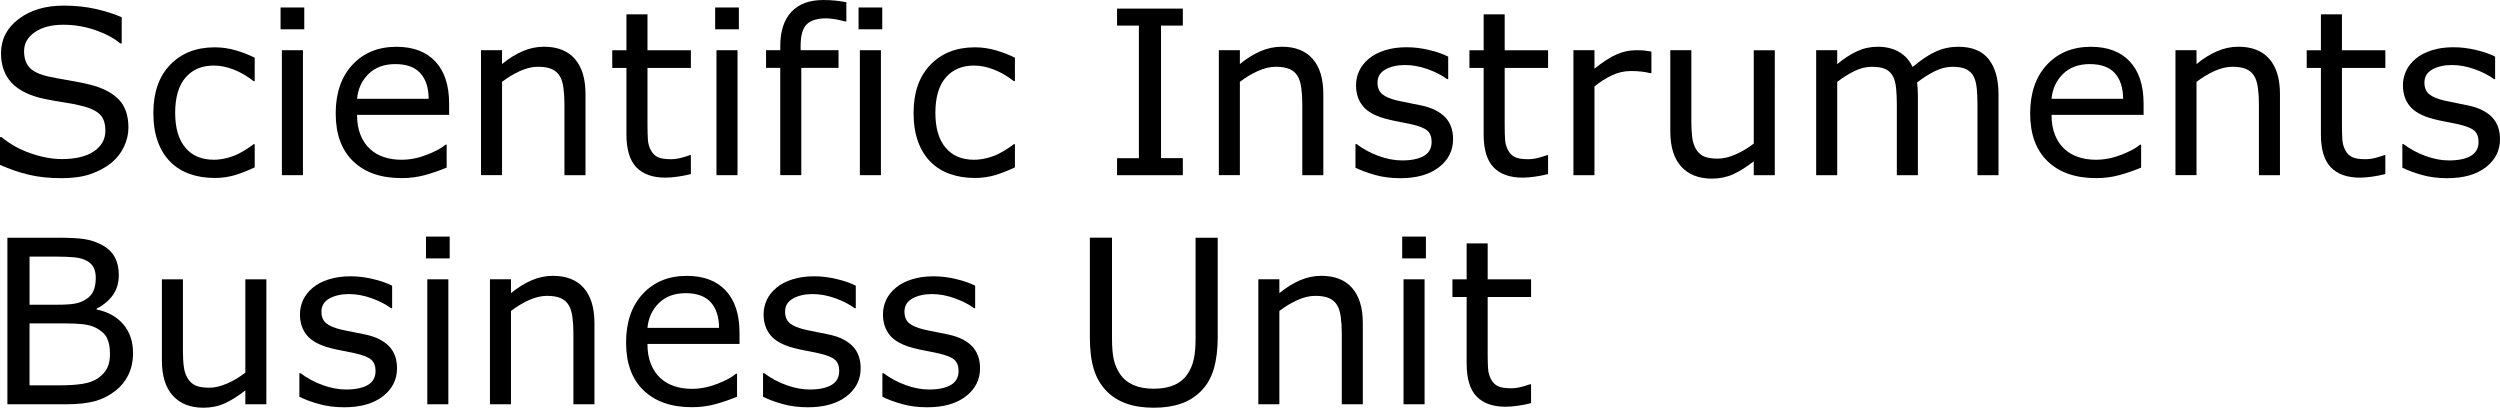
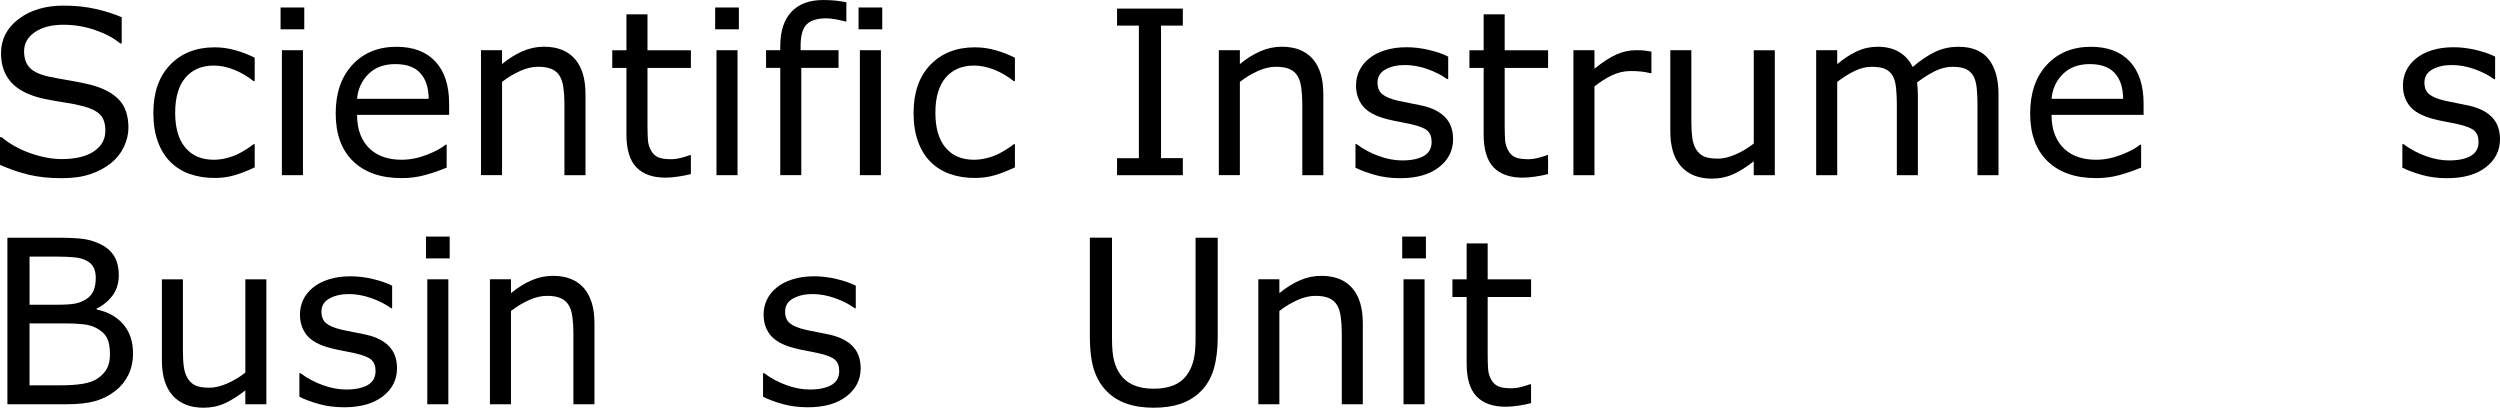
<svg xmlns="http://www.w3.org/2000/svg" version="1.1" id="レイヤー_1" x="0px" y="0px" width="240.079px" height="39.153px" viewBox="682.831 29.496 240.079 39.153" enable-background="new 682.831 29.496 240.079 39.153" xml:space="preserve">
  <g>
    <path d="M695.164,41.752c0,0.623-0.145,1.239-0.435,1.848c-0.29,0.609-0.696,1.125-1.22,1.546c-0.572,0.459-1.24,0.816-2.003,1.074   c-0.764,0.258-1.682,0.387-2.755,0.387c-1.154,0-2.19-0.106-3.11-0.321c-0.921-0.216-1.856-0.533-2.811-0.955v-2.665h0.15   c0.811,0.673,1.744,1.191,2.805,1.557c1.06,0.365,2.056,0.549,2.986,0.549c1.316,0,2.343-0.248,3.077-0.742   c0.733-0.493,1.101-1.152,1.101-1.976c0-0.709-0.174-1.23-0.521-1.568c-0.348-0.337-0.876-0.598-1.585-0.783   c-0.537-0.145-1.119-0.263-1.745-0.354c-0.627-0.093-1.291-0.211-1.993-0.354c-1.418-0.302-2.469-0.814-3.151-1.541   c-0.685-0.729-1.025-1.676-1.025-2.843c0-1.339,0.563-2.437,1.697-3.293c1.131-0.854,2.565-1.282,4.307-1.282   c1.125,0,2.156,0.106,3.094,0.321c0.938,0.215,1.771,0.479,2.492,0.795v2.515h-0.149c-0.608-0.517-1.408-0.943-2.4-1.283   c-0.992-0.341-2.008-0.511-3.045-0.511c-1.139,0-2.055,0.235-2.745,0.709c-0.691,0.473-1.036,1.081-1.036,1.826   c0,0.666,0.172,1.188,0.516,1.567c0.345,0.38,0.948,0.67,1.814,0.87c0.459,0.101,1.11,0.222,1.955,0.365   c0.846,0.144,1.562,0.29,2.148,0.439c1.188,0.315,2.084,0.791,2.686,1.43C694.864,39.716,695.164,40.607,695.164,41.752z" />
    <path d="M707.292,45.566c-0.674,0.322-1.312,0.572-1.918,0.752c-0.604,0.179-1.248,0.269-1.928,0.269   c-0.867,0-1.662-0.127-2.385-0.381c-0.725-0.254-1.344-0.64-1.859-1.154c-0.521-0.516-0.928-1.168-1.213-1.956   c-0.287-0.788-0.43-1.708-0.43-2.761c0-1.962,0.538-3.502,1.616-4.619c1.077-1.117,2.501-1.676,4.271-1.676   c0.688,0,1.361,0.097,2.024,0.29c0.662,0.192,1.269,0.43,1.82,0.709v2.245h-0.106c-0.617-0.479-1.252-0.85-1.907-1.106   s-1.294-0.387-1.917-0.387c-1.146,0-2.051,0.385-2.713,1.153c-0.662,0.771-0.994,1.9-0.994,3.391c0,1.446,0.324,2.559,0.973,3.335   s1.56,1.166,2.734,1.166c0.408,0,0.822-0.055,1.246-0.162c0.422-0.107,0.801-0.246,1.139-0.418c0.293-0.15,0.568-0.312,0.826-0.479   s0.463-0.312,0.613-0.435h0.106L707.292,45.566L707.292,45.566z" />
    <path d="M712.051,32.31h-2.277v-2.095h2.277V32.31z M711.922,46.318h-2.021v-12h2.021V46.318z" />
    <path d="M725.963,40.528h-8.843c0,0.737,0.111,1.381,0.334,1.93c0.222,0.547,0.525,0.997,0.912,1.348   c0.373,0.344,0.814,0.603,1.327,0.773c0.512,0.172,1.075,0.258,1.692,0.258c0.815,0,1.638-0.164,2.465-0.488   c0.827-0.326,1.416-0.646,1.768-0.962h0.107v2.203c-0.682,0.285-1.375,0.525-2.084,0.719c-0.709,0.194-1.455,0.291-2.234,0.291   c-1.992,0-3.545-0.539-4.662-1.617c-1.116-1.078-1.676-2.608-1.676-4.592c0-1.962,0.535-3.52,1.605-4.673   c1.069-1.153,2.479-1.729,4.227-1.729c1.619,0,2.867,0.474,3.744,1.419c0.877,0.944,1.316,2.287,1.316,4.027L725.963,40.528   L725.963,40.528z M723.996,38.981c-0.007-1.06-0.272-1.88-0.8-2.46c-0.526-0.58-1.327-0.87-2.4-0.87   c-1.081,0-1.942,0.318-2.583,0.956c-0.643,0.639-1.006,1.43-1.092,2.374H723.996z" />
    <path d="M739.056,46.318h-2.021v-6.833c0-0.552-0.03-1.067-0.096-1.553c-0.064-0.481-0.184-0.859-0.354-1.133   c-0.18-0.301-0.438-0.524-0.773-0.672c-0.336-0.146-0.773-0.22-1.311-0.22c-0.552,0-1.128,0.136-1.729,0.407   c-0.602,0.272-1.179,0.619-1.729,1.042v8.959h-2.021v-12h2.021v1.332c0.631-0.521,1.281-0.931,1.954-1.225   c0.675-0.294,1.365-0.44,2.074-0.44c1.295,0,2.283,0.392,2.965,1.171c0.681,0.78,1.021,1.905,1.021,3.373V46.318L739.056,46.318z" />
    <path d="M749.176,46.211c-0.379,0.1-0.793,0.182-1.24,0.246c-0.447,0.063-0.848,0.098-1.197,0.098c-1.225,0-2.156-0.33-2.793-0.988   c-0.639-0.659-0.957-1.715-0.957-3.169v-6.381h-1.362V34.32h1.362v-3.447h2.021v3.447h4.168v1.697h-4.168v5.468   c0,0.631,0.015,1.123,0.043,1.478s0.129,0.686,0.301,0.995c0.158,0.285,0.375,0.496,0.65,0.629   c0.274,0.131,0.695,0.197,1.262,0.197c0.33,0,0.674-0.048,1.031-0.146c0.357-0.096,0.615-0.178,0.772-0.242h0.107V46.211   L749.176,46.211z" />
    <path d="M753.785,32.31h-2.276v-2.095h2.276V32.31z M753.656,46.318h-2.02v-12h2.02V46.318z" />
    <path d="M764.107,31.558h-0.106c-0.223-0.063-0.513-0.131-0.869-0.199c-0.359-0.066-0.675-0.102-0.945-0.102   c-0.867,0-1.496,0.191-1.886,0.574c-0.392,0.384-0.585,1.076-0.585,2.079v0.407h3.641v1.697h-3.576v10.302h-2.02V36.016h-1.365   v-1.697h1.365v-0.396c0-1.425,0.354-2.521,1.062-3.281c0.709-0.764,1.733-1.145,3.072-1.145c0.451,0,0.856,0.021,1.22,0.063   c0.361,0.043,0.692,0.093,0.993,0.15V31.558L764.107,31.558z" />
    <path d="M767.556,32.31h-2.277v-2.095h2.277V32.31z M767.427,46.318h-2.021v-12h2.021V46.318z" />
    <path d="M780.297,45.566c-0.675,0.322-1.312,0.572-1.918,0.752c-0.605,0.179-1.248,0.269-1.929,0.269   c-0.867,0-1.662-0.127-2.385-0.381c-0.725-0.254-1.344-0.64-1.859-1.154c-0.521-0.516-0.928-1.168-1.213-1.956   c-0.287-0.788-0.43-1.708-0.43-2.761c0-1.962,0.538-3.502,1.616-4.619c1.077-1.117,2.501-1.676,4.271-1.676   c0.688,0,1.361,0.097,2.024,0.29c0.662,0.192,1.269,0.43,1.821,0.709v2.245h-0.107c-0.617-0.479-1.252-0.85-1.907-1.106   c-0.654-0.257-1.294-0.387-1.917-0.387c-1.146,0-2.051,0.385-2.713,1.153c-0.662,0.771-0.994,1.9-0.994,3.391   c0,1.446,0.324,2.559,0.974,3.335c0.647,0.776,1.559,1.166,2.733,1.166c0.408,0,0.822-0.055,1.246-0.162   c0.422-0.107,0.801-0.246,1.139-0.418c0.293-0.15,0.568-0.312,0.826-0.479s0.463-0.312,0.613-0.435h0.107L780.297,45.566   L780.297,45.566z" />
    <path d="M796.42,46.318h-6.316v-1.633h2.096V31.955h-2.096v-1.633h6.316v1.633h-2.095v12.729h2.095V46.318z" />
    <path d="M809.912,46.318h-2.02v-6.833c0-0.552-0.031-1.067-0.096-1.553c-0.064-0.481-0.185-0.859-0.355-1.133   c-0.179-0.301-0.437-0.524-0.772-0.672c-0.337-0.146-0.773-0.22-1.312-0.22c-0.551,0-1.127,0.136-1.729,0.407   c-0.603,0.272-1.18,0.619-1.73,1.042v8.959h-2.02v-12h2.02v1.332c0.631-0.521,1.282-0.931,1.955-1.225   c0.674-0.294,1.365-0.44,2.074-0.44c1.295,0,2.283,0.392,2.965,1.171c0.68,0.78,1.02,1.905,1.02,3.373V46.318L809.912,46.318z" />
    <path d="M822.373,42.859c0,1.097-0.452,1.995-1.357,2.696c-0.906,0.703-2.145,1.053-3.712,1.053c-0.889,0-1.702-0.104-2.443-0.315   s-1.363-0.441-1.863-0.693v-2.266h0.107c0.637,0.479,1.346,0.861,2.127,1.145c0.779,0.281,1.528,0.424,2.244,0.424   c0.889,0,1.583-0.145,2.084-0.43c0.502-0.287,0.752-0.738,0.752-1.354c0-0.474-0.136-0.831-0.408-1.074   c-0.271-0.243-0.795-0.451-1.567-0.623c-0.286-0.064-0.66-0.14-1.122-0.227c-0.462-0.086-0.883-0.179-1.264-0.278   c-1.053-0.279-1.799-0.689-2.238-1.229c-0.44-0.541-0.661-1.205-0.661-1.993c0-0.493,0.103-0.96,0.307-1.396   c0.204-0.437,0.514-0.827,0.93-1.171c0.4-0.337,0.91-0.604,1.53-0.801c0.619-0.196,1.312-0.295,2.079-0.295   c0.715,0,1.44,0.088,2.175,0.264c0.733,0.175,1.346,0.388,1.831,0.639v2.159h-0.106c-0.517-0.38-1.144-0.7-1.879-0.962   c-0.738-0.261-1.462-0.392-2.171-0.392c-0.737,0-1.36,0.142-1.868,0.425c-0.511,0.281-0.765,0.703-0.765,1.262   c0,0.494,0.154,0.866,0.463,1.117c0.302,0.251,0.787,0.455,1.461,0.612c0.371,0.086,0.789,0.172,1.251,0.258   c0.463,0.086,0.848,0.165,1.155,0.235c0.938,0.216,1.66,0.584,2.17,1.106C822.119,41.284,822.373,41.985,822.373,42.859z" />
    <path d="M831.494,46.211c-0.381,0.1-0.794,0.182-1.241,0.246c-0.447,0.063-0.847,0.098-1.197,0.098   c-1.225,0-2.155-0.33-2.793-0.988c-0.637-0.659-0.955-1.715-0.955-3.169v-6.381h-1.365V34.32h1.365v-3.447h2.02v3.447h4.168v1.697   h-4.168v5.468c0,0.631,0.015,1.123,0.043,1.478c0.027,0.354,0.129,0.686,0.302,0.995c0.155,0.285,0.372,0.496,0.648,0.629   c0.275,0.131,0.696,0.197,1.263,0.197c0.328,0,0.673-0.048,1.031-0.146c0.357-0.096,0.615-0.178,0.773-0.242h0.106V46.211z" />
    <path d="M841.419,36.521h-0.106c-0.301-0.07-0.594-0.123-0.876-0.155c-0.283-0.031-0.618-0.049-1.005-0.049   c-0.623,0-1.226,0.139-1.806,0.413c-0.579,0.276-1.139,0.633-1.676,1.069v8.519h-2.02v-12h2.02v1.772   c0.803-0.646,1.51-1.103,2.122-1.369c0.612-0.27,1.237-0.403,1.874-0.403c0.353,0,0.605,0.01,0.764,0.026   c0.156,0.019,0.394,0.053,0.709,0.104V36.521z" />
    <path d="M853.267,46.318h-2.021v-1.332c-0.68,0.537-1.332,0.949-1.955,1.234c-0.623,0.287-1.311,0.43-2.062,0.43   c-1.26,0-2.241-0.385-2.943-1.153c-0.7-0.771-1.053-1.9-1.053-3.39v-7.788h2.021v6.832c0,0.608,0.028,1.131,0.086,1.563   s0.18,0.804,0.365,1.112c0.192,0.313,0.443,0.543,0.752,0.688c0.309,0.144,0.756,0.215,1.344,0.215   c0.521,0,1.094-0.137,1.713-0.408c0.619-0.272,1.197-0.618,1.734-1.042V34.32h2.02L853.267,46.318L853.267,46.318z" />
    <path d="M874.751,46.318h-2.02v-6.833c0-0.516-0.023-1.014-0.069-1.492c-0.047-0.479-0.146-0.863-0.296-1.149   c-0.164-0.308-0.399-0.541-0.709-0.698c-0.308-0.157-0.752-0.235-1.332-0.235c-0.564,0-1.131,0.142-1.697,0.425   c-0.564,0.282-1.131,0.643-1.696,1.079c0.021,0.165,0.039,0.355,0.055,0.574c0.015,0.219,0.021,0.436,0.021,0.649v7.681h-2.021   v-6.833c0-0.529-0.023-1.032-0.07-1.51c-0.047-0.476-0.145-0.856-0.295-1.144c-0.166-0.309-0.401-0.539-0.709-0.692   c-0.309-0.154-0.752-0.23-1.332-0.23c-0.553,0-1.104,0.136-1.659,0.407c-0.556,0.272-1.108,0.619-1.66,1.042v8.959h-2.021v-12   h2.021v1.332c0.631-0.521,1.259-0.931,1.886-1.225c0.626-0.294,1.294-0.44,2.003-0.44c0.816,0,1.51,0.173,2.079,0.517   s0.993,0.819,1.271,1.429c0.816-0.688,1.562-1.184,2.234-1.487c0.674-0.305,1.393-0.457,2.16-0.457   c1.316,0,2.289,0.399,2.916,1.197c0.627,0.799,0.939,1.914,0.939,3.347V46.318L874.751,46.318z" />
    <path d="M888.685,40.528h-8.842c0,0.737,0.11,1.381,0.334,1.93c0.221,0.547,0.524,0.997,0.912,1.348   c0.372,0.344,0.813,0.603,1.327,0.773c0.512,0.172,1.074,0.258,1.691,0.258c0.816,0,1.639-0.164,2.465-0.488   c0.827-0.326,1.416-0.646,1.769-0.962h0.106v2.203c-0.682,0.285-1.375,0.525-2.084,0.719c-0.709,0.194-1.455,0.291-2.233,0.291   c-1.992,0-3.545-0.539-4.662-1.617s-1.677-2.608-1.677-4.592c0-1.962,0.535-3.52,1.605-4.673s2.479-1.729,4.227-1.729   c1.619,0,2.867,0.474,3.744,1.419c0.877,0.944,1.316,2.287,1.316,4.027L888.685,40.528L888.685,40.528z M886.719,38.981   c-0.007-1.06-0.273-1.88-0.8-2.46c-0.527-0.58-1.327-0.87-2.401-0.87c-1.081,0-1.942,0.318-2.583,0.956   c-0.643,0.639-1.005,1.43-1.091,2.374H886.719z" />
-     <path d="M901.779,46.318h-2.02v-6.833c0-0.552-0.031-1.067-0.097-1.553c-0.063-0.481-0.184-0.859-0.354-1.133   c-0.179-0.301-0.438-0.524-0.773-0.672c-0.336-0.146-0.772-0.22-1.311-0.22c-0.551,0-1.127,0.136-1.729,0.407   c-0.602,0.272-1.179,0.619-1.729,1.042v8.959h-2.021v-12h2.021v1.332c0.631-0.521,1.282-0.931,1.955-1.225   c0.674-0.294,1.364-0.44,2.073-0.44c1.296,0,2.283,0.392,2.966,1.171c0.68,0.78,1.02,1.905,1.02,3.373V46.318z" />
-     <path d="M911.898,46.211c-0.379,0.1-0.793,0.182-1.24,0.246c-0.446,0.063-0.848,0.098-1.196,0.098c-1.226,0-2.156-0.33-2.793-0.988   c-0.64-0.659-0.957-1.715-0.957-3.169v-6.381h-1.363V34.32h1.363v-3.447h2.02v3.447h4.168v1.697h-4.168v5.468   c0,0.631,0.016,1.123,0.043,1.478c0.029,0.354,0.129,0.686,0.301,0.995c0.158,0.285,0.375,0.496,0.65,0.629   c0.275,0.131,0.696,0.197,1.262,0.197c0.33,0,0.674-0.048,1.031-0.146c0.358-0.096,0.616-0.178,0.773-0.242h0.106V46.211   L911.898,46.211z" />
    <path d="M922.91,42.859c0,1.097-0.452,1.995-1.358,2.696c-0.906,0.703-2.144,1.053-3.711,1.053c-0.89,0-1.703-0.104-2.444-0.315   s-1.362-0.441-1.864-0.693v-2.266h0.107c0.638,0.479,1.347,0.861,2.127,1.145c0.781,0.281,1.529,0.424,2.246,0.424   c0.887,0,1.582-0.145,2.084-0.43c0.5-0.287,0.752-0.738,0.752-1.354c0-0.474-0.137-0.831-0.408-1.074   c-0.273-0.243-0.795-0.451-1.568-0.623c-0.287-0.064-0.66-0.14-1.123-0.227c-0.462-0.086-0.883-0.179-1.262-0.278   c-1.053-0.279-1.8-0.689-2.24-1.229c-0.439-0.541-0.66-1.205-0.66-1.993c0-0.493,0.103-0.96,0.307-1.396   c0.204-0.437,0.514-0.827,0.929-1.171c0.401-0.337,0.912-0.604,1.531-0.801s1.312-0.295,2.078-0.295   c0.717,0,1.44,0.088,2.176,0.264c0.734,0.175,1.344,0.388,1.832,0.639v2.159h-0.106c-0.517-0.38-1.144-0.7-1.882-0.962   c-0.736-0.261-1.461-0.392-2.17-0.392c-0.736,0-1.359,0.142-1.868,0.425c-0.509,0.281-0.763,0.703-0.763,1.262   c0,0.494,0.153,0.866,0.461,1.117c0.302,0.251,0.788,0.455,1.461,0.612c0.373,0.086,0.79,0.172,1.252,0.258   s0.848,0.165,1.154,0.235c0.938,0.216,1.662,0.584,2.17,1.106C922.655,41.284,922.91,41.985,922.91,42.859z" />
    <path d="M695.605,63.398c0,0.795-0.15,1.496-0.451,2.105c-0.301,0.606-0.706,1.108-1.215,1.504   c-0.602,0.473-1.262,0.809-1.981,1.01c-0.72,0.199-1.635,0.301-2.744,0.301h-5.673V52.323h4.738c1.166,0,2.041,0.043,2.621,0.129   s1.135,0.266,1.664,0.536c0.588,0.31,1.014,0.705,1.279,1.188c0.264,0.484,0.396,1.062,0.396,1.734c0,0.76-0.193,1.405-0.58,1.938   s-0.901,0.961-1.547,1.283v0.086c1.082,0.223,1.934,0.697,2.557,1.424C695.292,61.369,695.605,62.287,695.605,63.398z    M692.027,56.189c0-0.387-0.063-0.713-0.192-0.977c-0.13-0.267-0.337-0.48-0.623-0.646c-0.336-0.192-0.744-0.313-1.226-0.358   c-0.479-0.047-1.074-0.07-1.783-0.07h-2.534v4.619h2.75c0.666,0,1.195-0.035,1.59-0.103s0.76-0.211,1.096-0.426   c0.337-0.215,0.575-0.492,0.715-0.832C691.96,57.057,692.027,56.656,692.027,56.189z M693.392,63.484   c0-0.645-0.098-1.155-0.291-1.536c-0.193-0.38-0.544-0.701-1.053-0.968c-0.345-0.178-0.762-0.295-1.251-0.348   c-0.491-0.055-1.087-0.082-1.788-0.082h-3.342v5.951h2.813c0.932,0,1.693-0.047,2.289-0.146c0.594-0.096,1.08-0.272,1.461-0.53   c0.4-0.279,0.693-0.599,0.881-0.957C693.299,64.512,693.392,64.049,693.392,63.484z" />
    <path d="M708.41,68.318h-2.02v-1.332c-0.683,0.537-1.332,0.949-1.955,1.234c-0.623,0.287-1.312,0.43-2.062,0.43   c-1.262,0-2.241-0.385-2.942-1.153c-0.703-0.771-1.053-1.9-1.053-3.39v-7.789h2.02v6.832c0,0.609,0.027,1.132,0.086,1.564   c0.057,0.432,0.178,0.803,0.365,1.111c0.192,0.313,0.442,0.543,0.752,0.688c0.307,0.144,0.755,0.215,1.342,0.215   c0.523,0,1.094-0.137,1.714-0.408c0.619-0.272,1.198-0.618,1.735-1.043v-8.959h2.02L708.41,68.318L708.41,68.318z" />
    <path d="M720.957,64.859c0,1.097-0.452,1.994-1.358,2.695c-0.906,0.703-2.144,1.053-3.711,1.053c-0.89,0-1.703-0.104-2.444-0.315   s-1.362-0.441-1.864-0.693v-2.266h0.107c0.638,0.479,1.347,0.86,2.127,1.145c0.781,0.281,1.529,0.424,2.246,0.424   c0.887,0,1.582-0.145,2.084-0.43c0.5-0.287,0.752-0.738,0.752-1.354c0-0.474-0.137-0.832-0.408-1.074   c-0.272-0.244-0.795-0.451-1.568-0.623c-0.286-0.064-0.66-0.142-1.122-0.228s-0.884-0.178-1.263-0.278   c-1.053-0.279-1.8-0.689-2.24-1.229c-0.439-0.541-0.659-1.205-0.659-1.994c0-0.493,0.102-0.959,0.306-1.396s0.514-0.826,0.929-1.17   c0.401-0.338,0.912-0.604,1.531-0.801c0.619-0.197,1.312-0.296,2.078-0.296c0.717,0,1.441,0.089,2.176,0.265   c0.734,0.174,1.345,0.387,1.832,0.639v2.158h-0.106c-0.517-0.379-1.144-0.699-1.881-0.961s-1.462-0.394-2.171-0.394   c-0.736,0-1.359,0.144-1.868,0.427c-0.509,0.28-0.763,0.703-0.763,1.262c0,0.494,0.153,0.865,0.461,1.117   c0.302,0.25,0.788,0.455,1.461,0.61c0.373,0.087,0.79,0.173,1.252,0.259c0.463,0.086,0.848,0.166,1.154,0.235   c0.938,0.215,1.662,0.584,2.17,1.107C720.702,63.283,720.957,63.984,720.957,64.859z" />
    <path d="M726.015,54.311h-2.277v-2.096h2.277V54.311z M725.886,68.318h-2.021v-12h2.021V68.318z" />
    <path d="M739.917,68.318h-2.021v-6.832c0-0.553-0.031-1.067-0.096-1.553c-0.064-0.481-0.185-0.86-0.355-1.133   c-0.179-0.301-0.437-0.525-0.772-0.672s-0.773-0.221-1.312-0.221c-0.551,0-1.127,0.137-1.729,0.407   c-0.603,0.273-1.18,0.619-1.73,1.043v8.959h-2.02v-12h2.02v1.332c0.631-0.521,1.282-0.93,1.955-1.225   c0.674-0.293,1.365-0.439,2.074-0.439c1.295,0,2.283,0.392,2.965,1.171c0.68,0.78,1.021,1.905,1.021,3.372V68.318L739.917,68.318z" />
-     <path d="M753.849,62.527h-8.842c0,0.738,0.11,1.382,0.334,1.931c0.221,0.547,0.524,0.996,0.912,1.348   c0.372,0.344,0.813,0.603,1.326,0.773c0.513,0.172,1.075,0.258,1.692,0.258c0.816,0,1.638-0.164,2.465-0.488   c0.827-0.326,1.416-0.646,1.769-0.963h0.106v2.203c-0.682,0.285-1.375,0.525-2.084,0.719c-0.709,0.194-1.455,0.291-2.233,0.291   c-1.992,0-3.545-0.539-4.662-1.617s-1.677-2.608-1.677-4.592c0-1.963,0.535-3.52,1.605-4.674c1.07-1.152,2.479-1.729,4.227-1.729   c1.619,0,2.867,0.474,3.744,1.418c0.877,0.945,1.316,2.287,1.316,4.027L753.849,62.527L753.849,62.527z M751.883,60.98   c-0.007-1.059-0.273-1.879-0.8-2.459c-0.527-0.58-1.327-0.871-2.401-0.871c-1.081,0-1.942,0.318-2.583,0.957   c-0.643,0.638-1.005,1.429-1.091,2.373H751.883z" />
    <path d="M765.482,64.859c0,1.097-0.453,1.994-1.358,2.695c-0.905,0.703-2.144,1.053-3.712,1.053c-0.888,0-1.701-0.104-2.442-0.315   s-1.363-0.441-1.863-0.693v-2.266h0.107c0.637,0.479,1.346,0.86,2.127,1.145c0.778,0.281,1.527,0.424,2.244,0.424   c0.889,0,1.583-0.145,2.084-0.43c0.502-0.287,0.752-0.738,0.752-1.354c0-0.474-0.137-0.832-0.408-1.074   c-0.271-0.244-0.795-0.451-1.568-0.623c-0.286-0.064-0.66-0.142-1.122-0.228s-0.883-0.178-1.263-0.278   c-1.053-0.279-1.799-0.689-2.239-1.229c-0.439-0.541-0.661-1.205-0.661-1.994c0-0.493,0.104-0.959,0.308-1.396   s0.514-0.826,0.93-1.17c0.4-0.338,0.91-0.604,1.53-0.801c0.619-0.197,1.312-0.296,2.079-0.296c0.715,0,1.439,0.089,2.175,0.265   c0.732,0.174,1.345,0.387,1.831,0.639v2.158h-0.107c-0.516-0.379-1.143-0.699-1.879-0.961c-0.738-0.262-1.461-0.394-2.17-0.394   c-0.738,0-1.361,0.144-1.869,0.427c-0.51,0.28-0.764,0.703-0.764,1.262c0,0.494,0.154,0.865,0.463,1.117   c0.301,0.25,0.787,0.455,1.461,0.61c0.371,0.087,0.789,0.173,1.251,0.259s0.847,0.166,1.155,0.235   c0.938,0.215,1.66,0.584,2.17,1.107C765.228,63.283,765.482,63.984,765.482,64.859z" />
-     <path d="M776.945,64.859c0,1.097-0.453,1.994-1.358,2.695c-0.906,0.703-2.144,1.053-3.711,1.053c-0.89,0-1.703-0.104-2.444-0.315   s-1.362-0.441-1.864-0.693v-2.266h0.107c0.638,0.479,1.347,0.86,2.127,1.145c0.781,0.281,1.528,0.424,2.246,0.424   c0.887,0,1.582-0.145,2.084-0.43c0.5-0.287,0.752-0.738,0.752-1.354c0-0.474-0.138-0.832-0.408-1.074   c-0.273-0.244-0.795-0.451-1.568-0.623c-0.287-0.064-0.661-0.142-1.123-0.228s-0.883-0.178-1.262-0.278   c-1.053-0.279-1.8-0.689-2.24-1.229c-0.439-0.541-0.66-1.205-0.66-1.994c0-0.493,0.103-0.959,0.307-1.396s0.514-0.826,0.929-1.17   c0.401-0.338,0.912-0.604,1.531-0.801c0.619-0.197,1.312-0.296,2.078-0.296c0.717,0,1.44,0.089,2.176,0.265   c0.734,0.174,1.344,0.387,1.832,0.639v2.158h-0.107c-0.516-0.379-1.143-0.699-1.881-0.961c-0.736-0.262-1.461-0.394-2.17-0.394   c-0.737,0-1.359,0.144-1.869,0.427c-0.508,0.28-0.762,0.703-0.762,1.262c0,0.494,0.153,0.865,0.461,1.117   c0.301,0.25,0.788,0.455,1.461,0.61c0.373,0.087,0.79,0.173,1.252,0.259s0.847,0.166,1.154,0.235   c0.938,0.215,1.662,0.584,2.17,1.107C776.69,63.283,776.945,63.984,776.945,64.859z" />
    <path d="M799.771,61.895c0,1.16-0.127,2.172-0.381,3.035c-0.254,0.861-0.672,1.58-1.252,2.152c-0.551,0.545-1.195,0.94-1.935,1.192   c-0.736,0.25-1.597,0.375-2.578,0.375c-1.002,0-1.875-0.133-2.62-0.396c-0.744-0.267-1.371-0.656-1.88-1.172   c-0.579-0.586-0.997-1.295-1.252-2.127c-0.254-0.83-0.381-1.853-0.381-3.062v-9.571h2.127v9.68c0,0.865,0.06,1.551,0.178,2.051   c0.117,0.502,0.316,0.957,0.597,1.365c0.313,0.465,0.742,0.815,1.283,1.053s1.189,0.354,1.948,0.354   c0.768,0,1.419-0.115,1.955-0.349c0.537-0.233,0.968-0.586,1.289-1.059c0.279-0.408,0.479-0.875,0.598-1.402   c0.117-0.524,0.177-1.18,0.177-1.961v-9.731h2.127V61.895z" />
    <path d="M813.705,68.318h-2.02v-6.832c0-0.553-0.033-1.067-0.098-1.553c-0.064-0.481-0.183-0.86-0.354-1.133   c-0.18-0.301-0.438-0.525-0.773-0.672c-0.338-0.146-0.772-0.221-1.311-0.221c-0.553,0-1.129,0.137-1.729,0.407   c-0.603,0.273-1.179,0.619-1.729,1.043v8.959h-2.02v-12h2.02v1.332c0.629-0.521,1.281-0.93,1.955-1.225   c0.672-0.293,1.363-0.439,2.072-0.439c1.297,0,2.285,0.392,2.965,1.171c0.681,0.78,1.021,1.905,1.021,3.372v7.79H813.705z" />
    <path d="M819.763,54.311h-2.277v-2.096h2.277V54.311z M819.635,68.318h-2.021v-12h2.021V68.318z" />
    <path d="M829.861,68.211c-0.381,0.1-0.794,0.182-1.241,0.246c-0.447,0.063-0.847,0.098-1.197,0.098   c-1.226,0-2.155-0.33-2.793-0.988c-0.638-0.659-0.955-1.715-0.955-3.17v-6.381h-1.365v-1.697h1.365v-3.446h2.02v3.446h4.168v1.697   h-4.168v5.469c0,0.63,0.014,1.123,0.043,1.478c0.027,0.354,0.129,0.686,0.301,0.994c0.156,0.285,0.373,0.496,0.649,0.629   c0.275,0.131,0.696,0.197,1.263,0.197c0.328,0,0.672-0.048,1.031-0.146c0.357-0.096,0.615-0.178,0.773-0.242h0.106V68.211z" />
  </g>
</svg>